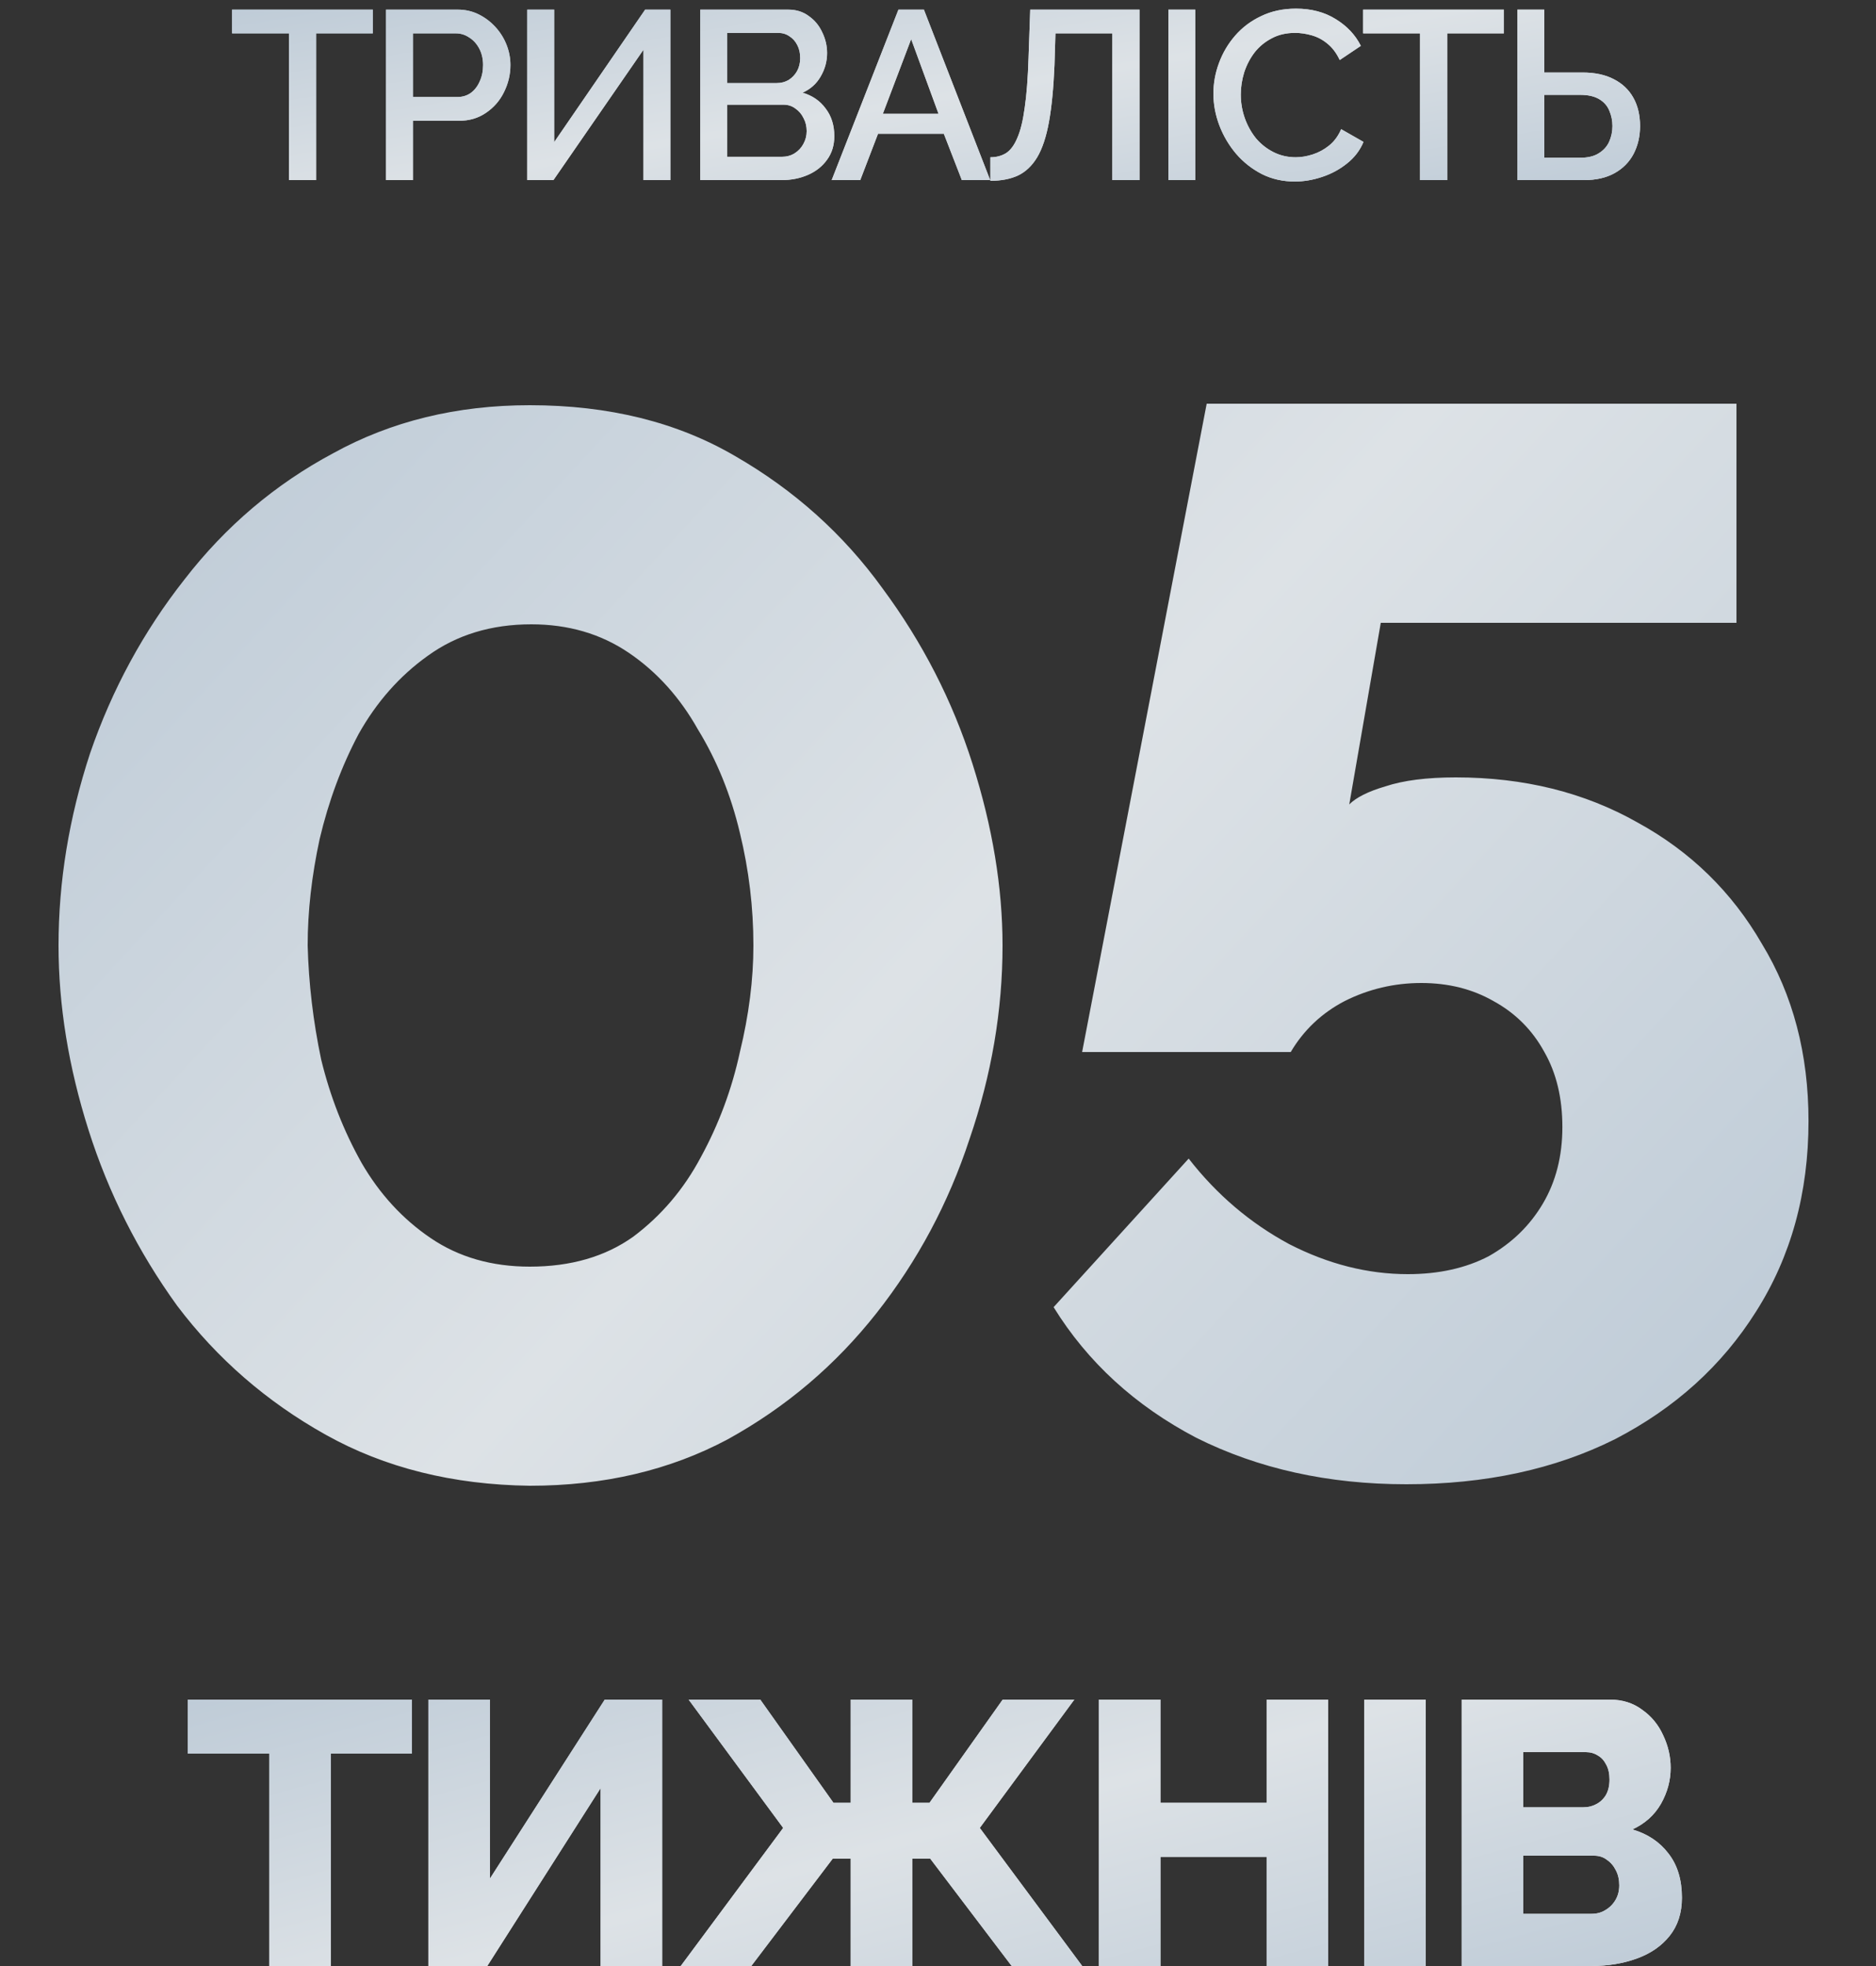
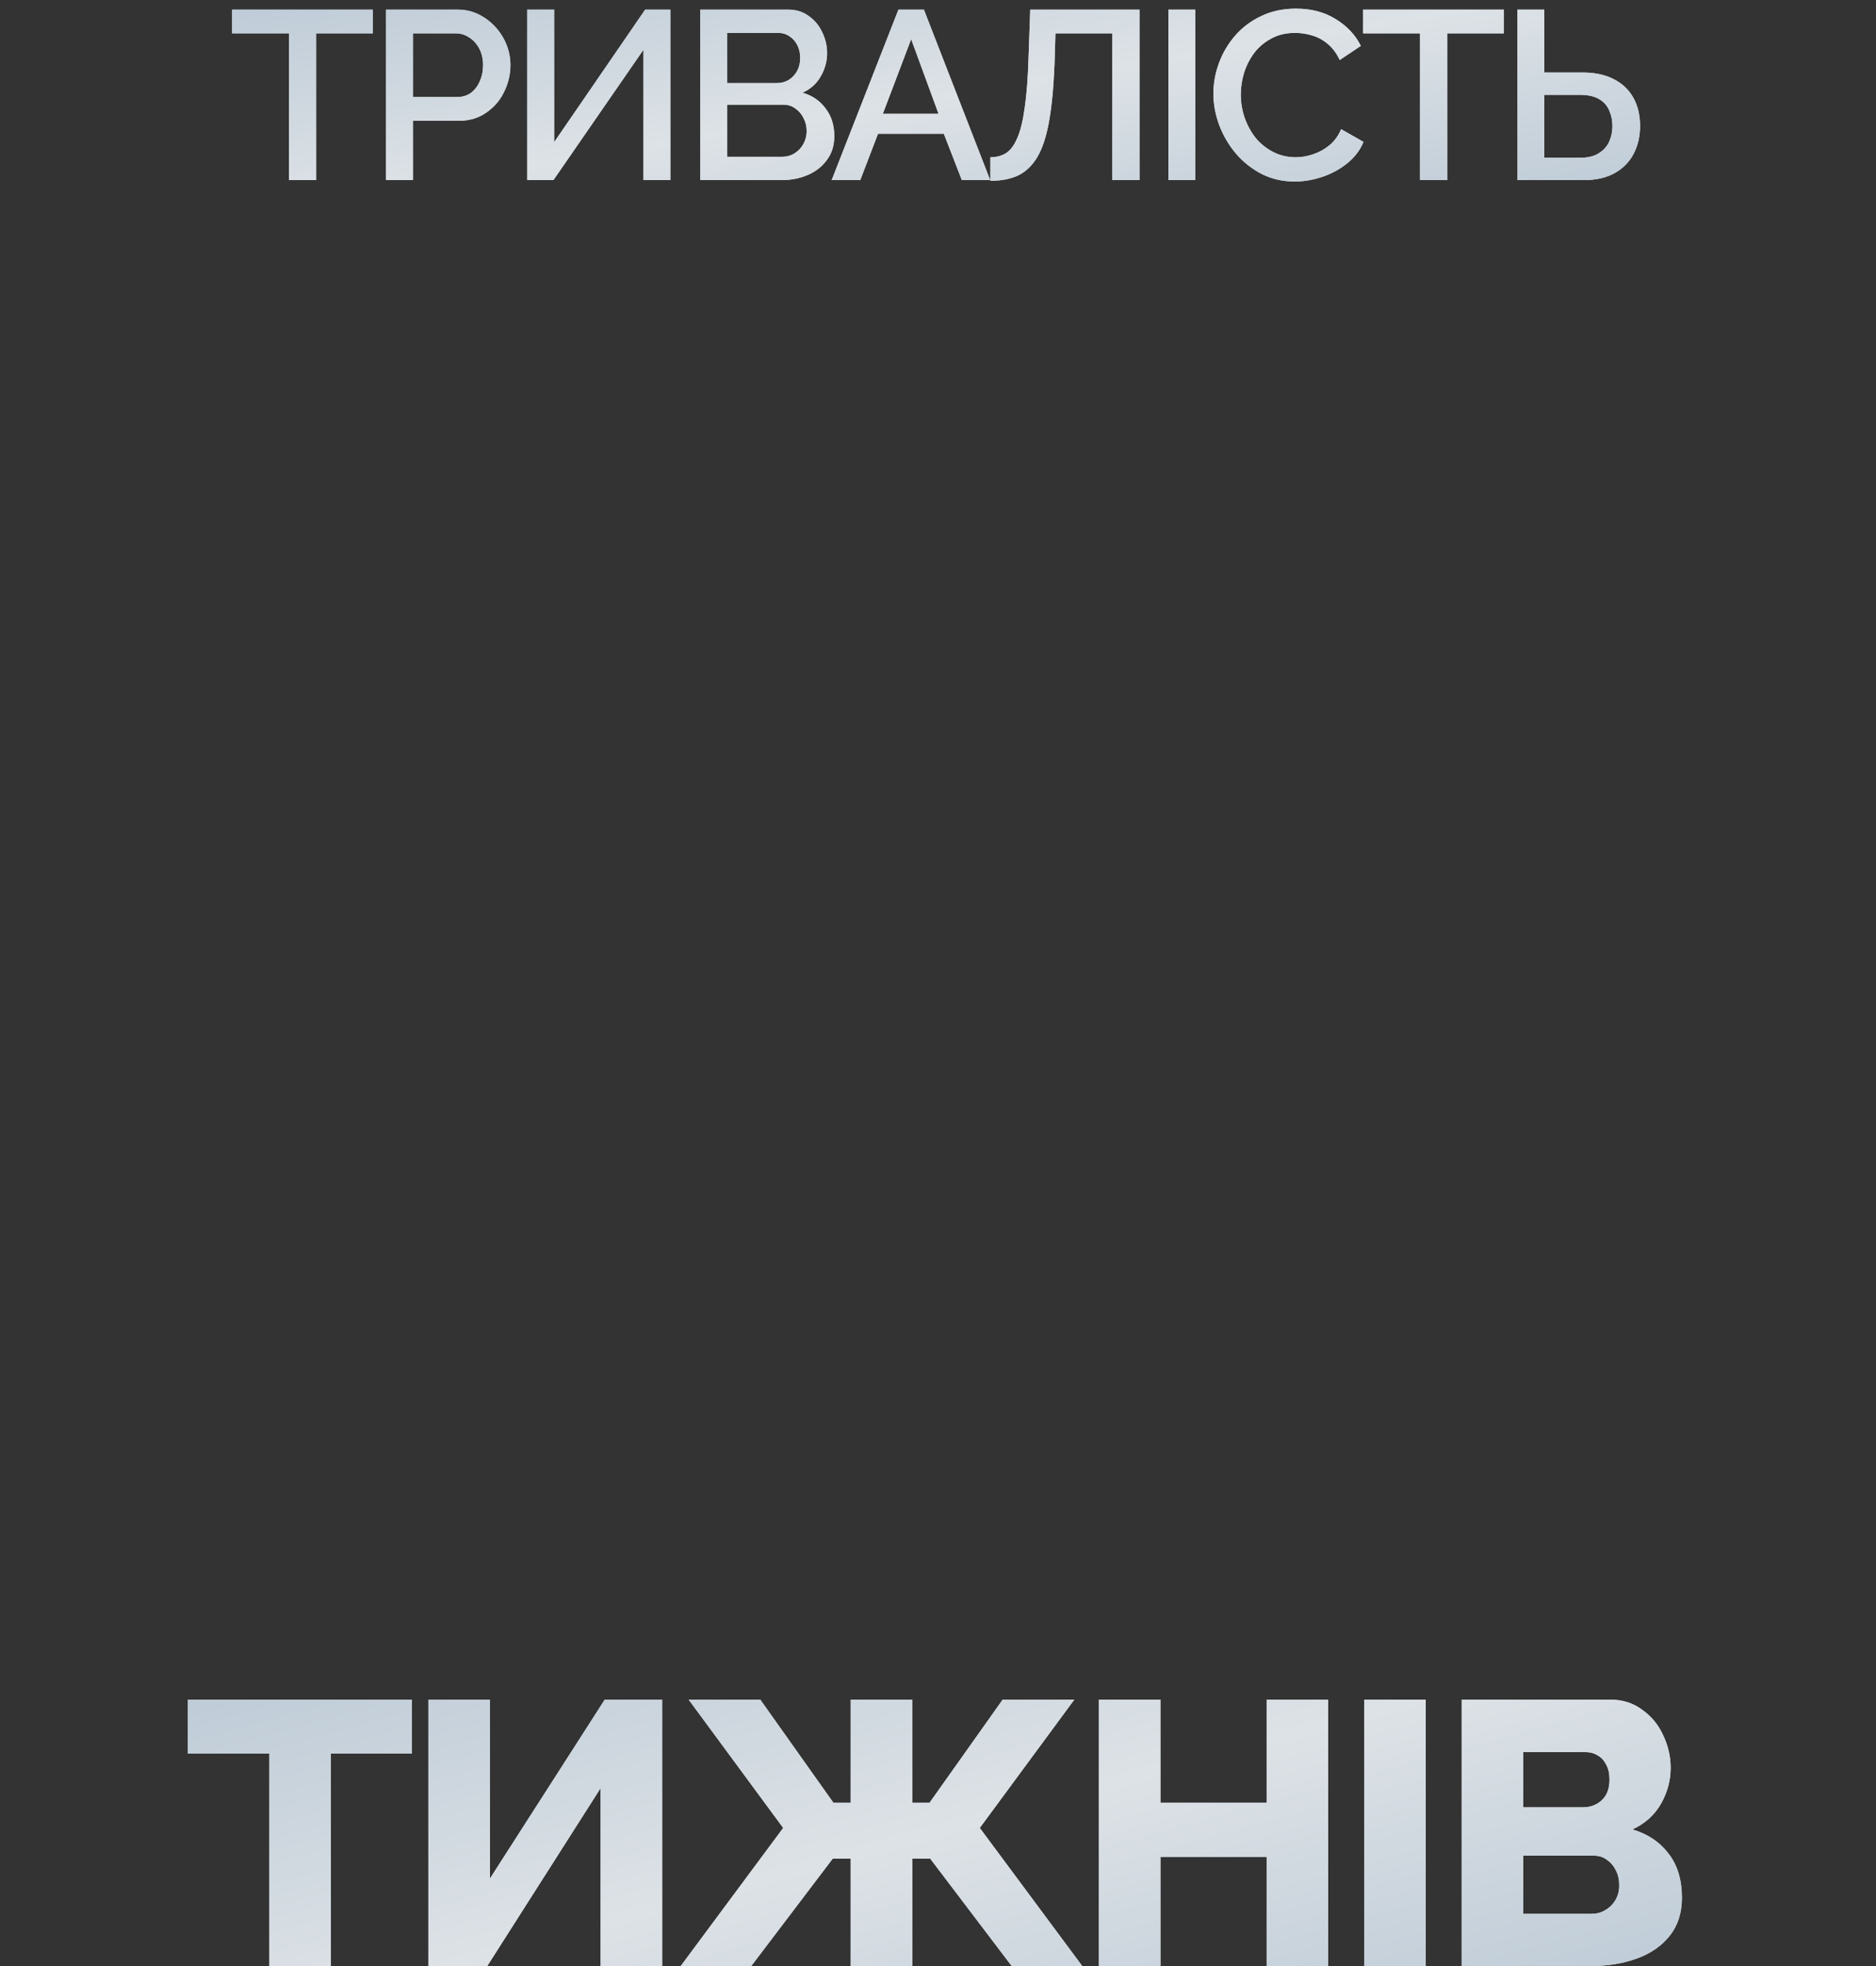
<svg xmlns="http://www.w3.org/2000/svg" width="125" height="131" viewBox="0 0 125 131" fill="none">
  <rect x="0" y="0" width="125" height="131" fill="#333333" stroke="none" />
  <path d="M24.84 2.224H21.064V12H19.256V2.224L15.464 2.224V0.64L24.84 0.64V2.224ZM25.723 12V0.64L30.491 0.64C31.003 0.64 31.473 0.747 31.899 0.96C32.326 1.173 32.699 1.456 33.019 1.808C33.339 2.16 33.584 2.555 33.755 2.992C33.926 3.429 34.011 3.877 34.011 4.336C34.011 4.965 33.867 5.568 33.579 6.144C33.302 6.709 32.902 7.168 32.379 7.52C31.867 7.872 31.27 8.048 30.587 8.048H27.515V12H25.723ZM27.515 6.464H30.475C30.817 6.464 31.115 6.373 31.371 6.192C31.627 6 31.825 5.744 31.963 5.424C32.112 5.104 32.187 4.741 32.187 4.336C32.187 3.92 32.102 3.552 31.931 3.232C31.761 2.912 31.537 2.667 31.259 2.496C30.992 2.315 30.699 2.224 30.379 2.224L27.515 2.224V6.464ZM35.132 12V0.64L36.924 0.64V9.472L42.988 0.64L44.668 0.64V12H42.876V3.312L36.876 12H35.132ZM55.59 9.072C55.59 9.68 55.43 10.203 55.11 10.64C54.8 11.077 54.379 11.413 53.846 11.648C53.312 11.883 52.726 12 52.086 12H46.662V0.64L52.518 0.64C53.051 0.64 53.51 0.784 53.894 1.072C54.288 1.349 54.587 1.712 54.79 2.16C55.003 2.597 55.11 3.056 55.11 3.536C55.11 4.091 54.966 4.613 54.678 5.104C54.401 5.584 54.001 5.941 53.478 6.176C54.129 6.368 54.641 6.72 55.014 7.232C55.398 7.733 55.59 8.347 55.59 9.072ZM53.75 8.736C53.75 8.416 53.681 8.128 53.542 7.872C53.414 7.605 53.233 7.392 52.998 7.232C52.774 7.061 52.507 6.976 52.198 6.976H48.454V10.448H52.086C52.406 10.448 52.688 10.373 52.934 10.224C53.19 10.064 53.387 9.856 53.526 9.6C53.675 9.333 53.75 9.045 53.75 8.736ZM48.454 2.192V5.536H51.75C52.048 5.536 52.315 5.467 52.55 5.328C52.785 5.179 52.971 4.981 53.11 4.736C53.248 4.48 53.318 4.192 53.318 3.872C53.318 3.541 53.254 3.253 53.126 3.008C52.998 2.752 52.822 2.555 52.598 2.416C52.385 2.267 52.134 2.192 51.846 2.192L48.454 2.192ZM59.864 0.64L61.56 0.64L65.976 12H64.088L62.888 8.912L58.504 8.912L57.32 12H55.416L59.864 0.64ZM62.536 7.584L60.712 2.608L58.824 7.584H62.536ZM74.117 12V2.224L70.325 2.224L70.261 4.336C70.197 5.861 70.075 7.125 69.893 8.128C69.712 9.12 69.451 9.904 69.109 10.48C68.768 11.045 68.341 11.451 67.829 11.696C67.317 11.931 66.704 12.048 65.989 12.048V10.48C66.384 10.48 66.731 10.389 67.029 10.208C67.328 10.016 67.579 9.68 67.781 9.2C67.995 8.72 68.16 8.048 68.277 7.184C68.405 6.309 68.491 5.195 68.533 3.84L68.645 0.64L75.925 0.64V12L74.117 12ZM77.851 12V0.64L79.643 0.64V12H77.851ZM80.851 6.24C80.851 5.547 80.973 4.869 81.219 4.208C81.464 3.536 81.821 2.928 82.291 2.384C82.771 1.829 83.352 1.392 84.035 1.072C84.717 0.741 85.491 0.576 86.355 0.576C87.379 0.576 88.264 0.811 89.011 1.28C89.757 1.739 90.312 2.331 90.675 3.056L89.267 4C89.053 3.541 88.781 3.179 88.451 2.912C88.131 2.645 87.779 2.459 87.395 2.352C87.021 2.245 86.653 2.192 86.291 2.192C85.693 2.192 85.171 2.315 84.723 2.56C84.275 2.795 83.896 3.109 83.587 3.504C83.288 3.899 83.059 4.341 82.899 4.832C82.749 5.323 82.675 5.813 82.675 6.304C82.675 6.848 82.765 7.376 82.947 7.888C83.128 8.389 83.379 8.837 83.699 9.232C84.029 9.616 84.419 9.92 84.867 10.144C85.315 10.368 85.805 10.48 86.339 10.48C86.701 10.48 87.08 10.416 87.475 10.288C87.869 10.16 88.232 9.963 88.563 9.696C88.904 9.419 89.171 9.056 89.363 8.608L90.851 9.456C90.616 10.021 90.248 10.501 89.747 10.896C89.256 11.291 88.701 11.589 88.083 11.792C87.475 11.995 86.872 12.096 86.275 12.096C85.475 12.096 84.744 11.931 84.083 11.6C83.421 11.259 82.851 10.811 82.371 10.256C81.891 9.691 81.517 9.061 81.251 8.368C80.984 7.664 80.851 6.955 80.851 6.24ZM100.204 2.224L96.428 2.224V12L94.62 12V2.224L90.828 2.224V0.64L100.204 0.64V2.224ZM101.103 12V0.64L102.895 0.64V4.832H105.439C106.271 4.832 106.97 4.981 107.535 5.28C108.101 5.568 108.533 5.979 108.831 6.512C109.13 7.045 109.279 7.675 109.279 8.4C109.279 9.083 109.135 9.701 108.847 10.256C108.559 10.8 108.138 11.227 107.583 11.536C107.029 11.845 106.351 12 105.551 12H101.103ZM102.895 10.512H105.295C105.797 10.512 106.202 10.416 106.511 10.224C106.831 10.032 107.066 9.776 107.215 9.456C107.365 9.125 107.439 8.773 107.439 8.4C107.439 8.037 107.37 7.696 107.231 7.376C107.103 7.056 106.879 6.8 106.559 6.608C106.239 6.416 105.813 6.32 105.279 6.32H102.895V10.512Z" fill="url(#paint0_linear_19_592)" />
  <path d="M24.84 2.224H21.064V12H19.256V2.224L15.464 2.224V0.64L24.84 0.64V2.224ZM25.723 12V0.64L30.491 0.64C31.003 0.64 31.473 0.747 31.899 0.96C32.326 1.173 32.699 1.456 33.019 1.808C33.339 2.16 33.584 2.555 33.755 2.992C33.926 3.429 34.011 3.877 34.011 4.336C34.011 4.965 33.867 5.568 33.579 6.144C33.302 6.709 32.902 7.168 32.379 7.52C31.867 7.872 31.27 8.048 30.587 8.048H27.515V12H25.723ZM27.515 6.464H30.475C30.817 6.464 31.115 6.373 31.371 6.192C31.627 6 31.825 5.744 31.963 5.424C32.112 5.104 32.187 4.741 32.187 4.336C32.187 3.92 32.102 3.552 31.931 3.232C31.761 2.912 31.537 2.667 31.259 2.496C30.992 2.315 30.699 2.224 30.379 2.224L27.515 2.224V6.464ZM35.132 12V0.64L36.924 0.64V9.472L42.988 0.64L44.668 0.64V12H42.876V3.312L36.876 12H35.132ZM55.59 9.072C55.59 9.68 55.43 10.203 55.11 10.64C54.8 11.077 54.379 11.413 53.846 11.648C53.312 11.883 52.726 12 52.086 12H46.662V0.64L52.518 0.64C53.051 0.64 53.51 0.784 53.894 1.072C54.288 1.349 54.587 1.712 54.79 2.16C55.003 2.597 55.11 3.056 55.11 3.536C55.11 4.091 54.966 4.613 54.678 5.104C54.401 5.584 54.001 5.941 53.478 6.176C54.129 6.368 54.641 6.72 55.014 7.232C55.398 7.733 55.59 8.347 55.59 9.072ZM53.75 8.736C53.75 8.416 53.681 8.128 53.542 7.872C53.414 7.605 53.233 7.392 52.998 7.232C52.774 7.061 52.507 6.976 52.198 6.976H48.454V10.448H52.086C52.406 10.448 52.688 10.373 52.934 10.224C53.19 10.064 53.387 9.856 53.526 9.6C53.675 9.333 53.75 9.045 53.75 8.736ZM48.454 2.192V5.536H51.75C52.048 5.536 52.315 5.467 52.55 5.328C52.785 5.179 52.971 4.981 53.11 4.736C53.248 4.48 53.318 4.192 53.318 3.872C53.318 3.541 53.254 3.253 53.126 3.008C52.998 2.752 52.822 2.555 52.598 2.416C52.385 2.267 52.134 2.192 51.846 2.192L48.454 2.192ZM59.864 0.64L61.56 0.64L65.976 12H64.088L62.888 8.912L58.504 8.912L57.32 12H55.416L59.864 0.64ZM62.536 7.584L60.712 2.608L58.824 7.584H62.536ZM74.117 12V2.224L70.325 2.224L70.261 4.336C70.197 5.861 70.075 7.125 69.893 8.128C69.712 9.12 69.451 9.904 69.109 10.48C68.768 11.045 68.341 11.451 67.829 11.696C67.317 11.931 66.704 12.048 65.989 12.048V10.48C66.384 10.48 66.731 10.389 67.029 10.208C67.328 10.016 67.579 9.68 67.781 9.2C67.995 8.72 68.16 8.048 68.277 7.184C68.405 6.309 68.491 5.195 68.533 3.84L68.645 0.64L75.925 0.64V12L74.117 12ZM77.851 12V0.64L79.643 0.64V12H77.851ZM80.851 6.24C80.851 5.547 80.973 4.869 81.219 4.208C81.464 3.536 81.821 2.928 82.291 2.384C82.771 1.829 83.352 1.392 84.035 1.072C84.717 0.741 85.491 0.576 86.355 0.576C87.379 0.576 88.264 0.811 89.011 1.28C89.757 1.739 90.312 2.331 90.675 3.056L89.267 4C89.053 3.541 88.781 3.179 88.451 2.912C88.131 2.645 87.779 2.459 87.395 2.352C87.021 2.245 86.653 2.192 86.291 2.192C85.693 2.192 85.171 2.315 84.723 2.56C84.275 2.795 83.896 3.109 83.587 3.504C83.288 3.899 83.059 4.341 82.899 4.832C82.749 5.323 82.675 5.813 82.675 6.304C82.675 6.848 82.765 7.376 82.947 7.888C83.128 8.389 83.379 8.837 83.699 9.232C84.029 9.616 84.419 9.92 84.867 10.144C85.315 10.368 85.805 10.48 86.339 10.48C86.701 10.48 87.08 10.416 87.475 10.288C87.869 10.16 88.232 9.963 88.563 9.696C88.904 9.419 89.171 9.056 89.363 8.608L90.851 9.456C90.616 10.021 90.248 10.501 89.747 10.896C89.256 11.291 88.701 11.589 88.083 11.792C87.475 11.995 86.872 12.096 86.275 12.096C85.475 12.096 84.744 11.931 84.083 11.6C83.421 11.259 82.851 10.811 82.371 10.256C81.891 9.691 81.517 9.061 81.251 8.368C80.984 7.664 80.851 6.955 80.851 6.24ZM100.204 2.224L96.428 2.224V12L94.62 12V2.224L90.828 2.224V0.64L100.204 0.64V2.224ZM101.103 12V0.64L102.895 0.64V4.832H105.439C106.271 4.832 106.97 4.981 107.535 5.28C108.101 5.568 108.533 5.979 108.831 6.512C109.13 7.045 109.279 7.675 109.279 8.4C109.279 9.083 109.135 9.701 108.847 10.256C108.559 10.8 108.138 11.227 107.583 11.536C107.029 11.845 106.351 12 105.551 12H101.103ZM102.895 10.512H105.295C105.797 10.512 106.202 10.416 106.511 10.224C106.831 10.032 107.066 9.776 107.215 9.456C107.365 9.125 107.439 8.773 107.439 8.4C107.439 8.037 107.37 7.696 107.231 7.376C107.103 7.056 106.879 6.8 106.559 6.608C106.239 6.416 105.813 6.32 105.279 6.32H102.895V10.512Z" fill="url(#paint1_linear_19_592)" />
-   <path d="M35.3 99C30.167 98.933 25.633 97.8 21.7 95.6C17.767 93.4 14.467 90.533 11.8 87C9.2 83.4 7.233 79.5 5.9 75.3C4.567 71.1 3.9 67 3.9 63C3.9 58.733 4.6 54.467 6 50.2C7.467 45.933 9.567 42.067 12.3 38.6C15.033 35.067 18.333 32.267 22.2 30.2C26.067 28.067 30.433 27 35.3 27C40.567 27 45.133 28.133 49 30.4C52.933 32.667 56.2 35.6 58.8 39.2C61.467 42.8 63.467 46.7 64.8 50.9C66.133 55.1 66.8 59.133 66.8 63C66.8 67.333 66.067 71.633 64.6 75.9C63.2 80.167 61.133 84.033 58.4 87.5C55.667 90.967 52.367 93.767 48.5 95.9C44.633 97.967 40.233 99 35.3 99ZM20.5 63C20.567 65.533 20.867 68.067 21.4 70.6C22 73.067 22.9 75.367 24.1 77.5C25.3 79.567 26.833 81.233 28.7 82.5C30.567 83.767 32.767 84.4 35.3 84.4C38.033 84.4 40.333 83.733 42.2 82.4C44.067 81 45.567 79.233 46.7 77.1C47.9 74.9 48.767 72.567 49.3 70.1C49.9 67.633 50.2 65.267 50.2 63C50.2 60.467 49.9 57.967 49.3 55.5C48.7 52.967 47.767 50.667 46.5 48.6C45.3 46.467 43.767 44.767 41.9 43.5C40.033 42.233 37.867 41.6 35.4 41.6C32.733 41.6 30.433 42.3 28.5 43.7C26.633 45.033 25.1 46.767 23.9 48.9C22.767 51.033 21.9 53.367 21.3 55.9C20.767 58.367 20.5 60.733 20.5 63ZM93.703 98.9C88.503 98.9 83.837 97.867 79.703 95.8C75.636 93.667 72.47 90.767 70.203 87.1L79.203 77.2C81.07 79.6 83.303 81.5 85.903 82.9C88.503 84.233 91.136 84.9 93.803 84.9C95.87 84.9 97.67 84.5 99.203 83.7C100.736 82.833 101.936 81.667 102.803 80.2C103.67 78.733 104.103 77.033 104.103 75.1C104.103 73.167 103.703 71.5 102.903 70.1C102.103 68.633 100.97 67.5 99.503 66.7C98.103 65.9 96.503 65.5 94.703 65.5C92.903 65.5 91.203 65.9 89.603 66.7C88.07 67.5 86.87 68.633 86.003 70.1H72.103L80.403 26.9L115.703 26.9V41.5H92.003L89.903 53.6C90.37 53.133 91.17 52.733 92.303 52.4C93.503 52 95.07 51.8 97.003 51.8C101.536 51.8 105.57 52.8 109.103 54.8C112.636 56.733 115.403 59.433 117.403 62.9C119.47 66.3 120.503 70.233 120.503 74.7C120.503 79.5 119.336 83.733 117.003 87.4C114.736 91 111.603 93.833 107.603 95.9C103.603 97.9 98.97 98.9 93.703 98.9Z" fill="url(#paint2_linear_19_592)" />
  <path d="M27.442 116.85H22.042V131H17.942V116.85H12.517V113.25H27.442V116.85ZM28.544 131V113.25H32.644V125.175L40.294 113.25H44.119V131H40.019V119.15L32.469 131H28.544ZM45.359 131L52.184 121.8L45.884 113.25H50.659L55.534 120.125H56.684V113.25H60.784V120.125H61.934L66.809 113.25H71.584L65.284 121.8L72.109 131H67.409L61.984 123.85H60.784V131H56.684V123.85H55.484L50.059 131H45.359ZM88.496 113.25V131H84.397V123.725H77.322V131H73.222V113.25H77.322V120.125H84.397V113.25L88.496 113.25ZM90.898 131V113.25H94.998V131H90.898ZM112.068 126.45C112.068 127.467 111.793 128.317 111.243 129C110.71 129.667 109.985 130.167 109.068 130.5C108.152 130.833 107.143 131 106.043 131H97.393V113.25H107.268C108.102 113.25 108.818 113.475 109.418 113.925C110.035 114.358 110.502 114.925 110.818 115.625C111.152 116.325 111.318 117.05 111.318 117.8C111.318 118.633 111.102 119.433 110.668 120.2C110.235 120.95 109.602 121.517 108.768 121.9C109.785 122.2 110.585 122.733 111.168 123.5C111.768 124.267 112.068 125.25 112.068 126.45ZM107.893 125.625C107.893 125.242 107.818 124.908 107.668 124.625C107.518 124.325 107.318 124.092 107.068 123.925C106.835 123.742 106.552 123.65 106.218 123.65H101.493V127.525H106.043C106.393 127.525 106.702 127.442 106.968 127.275C107.252 127.108 107.477 126.883 107.643 126.6C107.81 126.317 107.893 125.992 107.893 125.625ZM101.493 116.75V120.425H105.518C105.818 120.425 106.093 120.358 106.343 120.225C106.61 120.092 106.827 119.892 106.993 119.625C107.16 119.342 107.243 118.992 107.243 118.575C107.243 118.175 107.168 117.842 107.018 117.575C106.885 117.308 106.702 117.108 106.468 116.975C106.235 116.825 105.968 116.75 105.668 116.75H101.493Z" fill="url(#paint3_linear_19_592)" />
  <path d="M27.442 116.85H22.042V131H17.942V116.85H12.517V113.25H27.442V116.85ZM28.544 131V113.25H32.644V125.175L40.294 113.25H44.119V131H40.019V119.15L32.469 131H28.544ZM45.359 131L52.184 121.8L45.884 113.25H50.659L55.534 120.125H56.684V113.25H60.784V120.125H61.934L66.809 113.25H71.584L65.284 121.8L72.109 131H67.409L61.984 123.85H60.784V131H56.684V123.85H55.484L50.059 131H45.359ZM88.496 113.25V131H84.397V123.725H77.322V131H73.222V113.25H77.322V120.125H84.397V113.25L88.496 113.25ZM90.898 131V113.25H94.998V131H90.898ZM112.068 126.45C112.068 127.467 111.793 128.317 111.243 129C110.71 129.667 109.985 130.167 109.068 130.5C108.152 130.833 107.143 131 106.043 131H97.393V113.25H107.268C108.102 113.25 108.818 113.475 109.418 113.925C110.035 114.358 110.502 114.925 110.818 115.625C111.152 116.325 111.318 117.05 111.318 117.8C111.318 118.633 111.102 119.433 110.668 120.2C110.235 120.95 109.602 121.517 108.768 121.9C109.785 122.2 110.585 122.733 111.168 123.5C111.768 124.267 112.068 125.25 112.068 126.45ZM107.893 125.625C107.893 125.242 107.818 124.908 107.668 124.625C107.518 124.325 107.318 124.092 107.068 123.925C106.835 123.742 106.552 123.65 106.218 123.65H101.493V127.525H106.043C106.393 127.525 106.702 127.442 106.968 127.275C107.252 127.108 107.477 126.883 107.643 126.6C107.81 126.317 107.893 125.992 107.893 125.625ZM101.493 116.75V120.425H105.518C105.818 120.425 106.093 120.358 106.343 120.225C106.61 120.092 106.827 119.892 106.993 119.625C107.16 119.342 107.243 118.992 107.243 118.575C107.243 118.175 107.168 117.842 107.018 117.575C106.885 117.308 106.702 117.108 106.468 116.975C106.235 116.825 105.968 116.75 105.668 116.75H101.493Z" fill="url(#paint4_linear_19_592)" />
  <defs>
    <linearGradient id="paint0_linear_19_592" x1="0" y1="1" x2="5.208" y2="32.076" gradientUnits="userSpaceOnUse">
      <stop stop-color="#BAC8D5" />
      <stop offset="1" stop-color="#F7F7F7" />
    </linearGradient>
    <linearGradient id="paint1_linear_19_592" x1="0" y1="1" x2="5.208" y2="32.076" gradientUnits="userSpaceOnUse">
      <stop stop-color="#BAC8D5" />
      <stop offset="0.5" stop-color="#DDE2E6" />
      <stop offset="1" stop-color="#BAC8D5" />
    </linearGradient>
    <linearGradient id="paint2_linear_19_592" x1="0" y1="27" x2="102.789" y2="122.026" gradientUnits="userSpaceOnUse">
      <stop stop-color="#BAC8D5" />
      <stop offset="0.5" stop-color="#DDE2E6" />
      <stop offset="1" stop-color="#BAC8D5" />
    </linearGradient>
    <linearGradient id="paint3_linear_19_592" x1="0" y1="113" x2="13.334" y2="161.623" gradientUnits="userSpaceOnUse">
      <stop stop-color="#BAC8D5" />
      <stop offset="1" stop-color="#F7F7F7" />
    </linearGradient>
    <linearGradient id="paint4_linear_19_592" x1="0" y1="113" x2="13.334" y2="161.623" gradientUnits="userSpaceOnUse">
      <stop stop-color="#BAC8D5" />
      <stop offset="0.5" stop-color="#DDE2E6" />
      <stop offset="1" stop-color="#BAC8D5" />
    </linearGradient>
  </defs>
</svg>